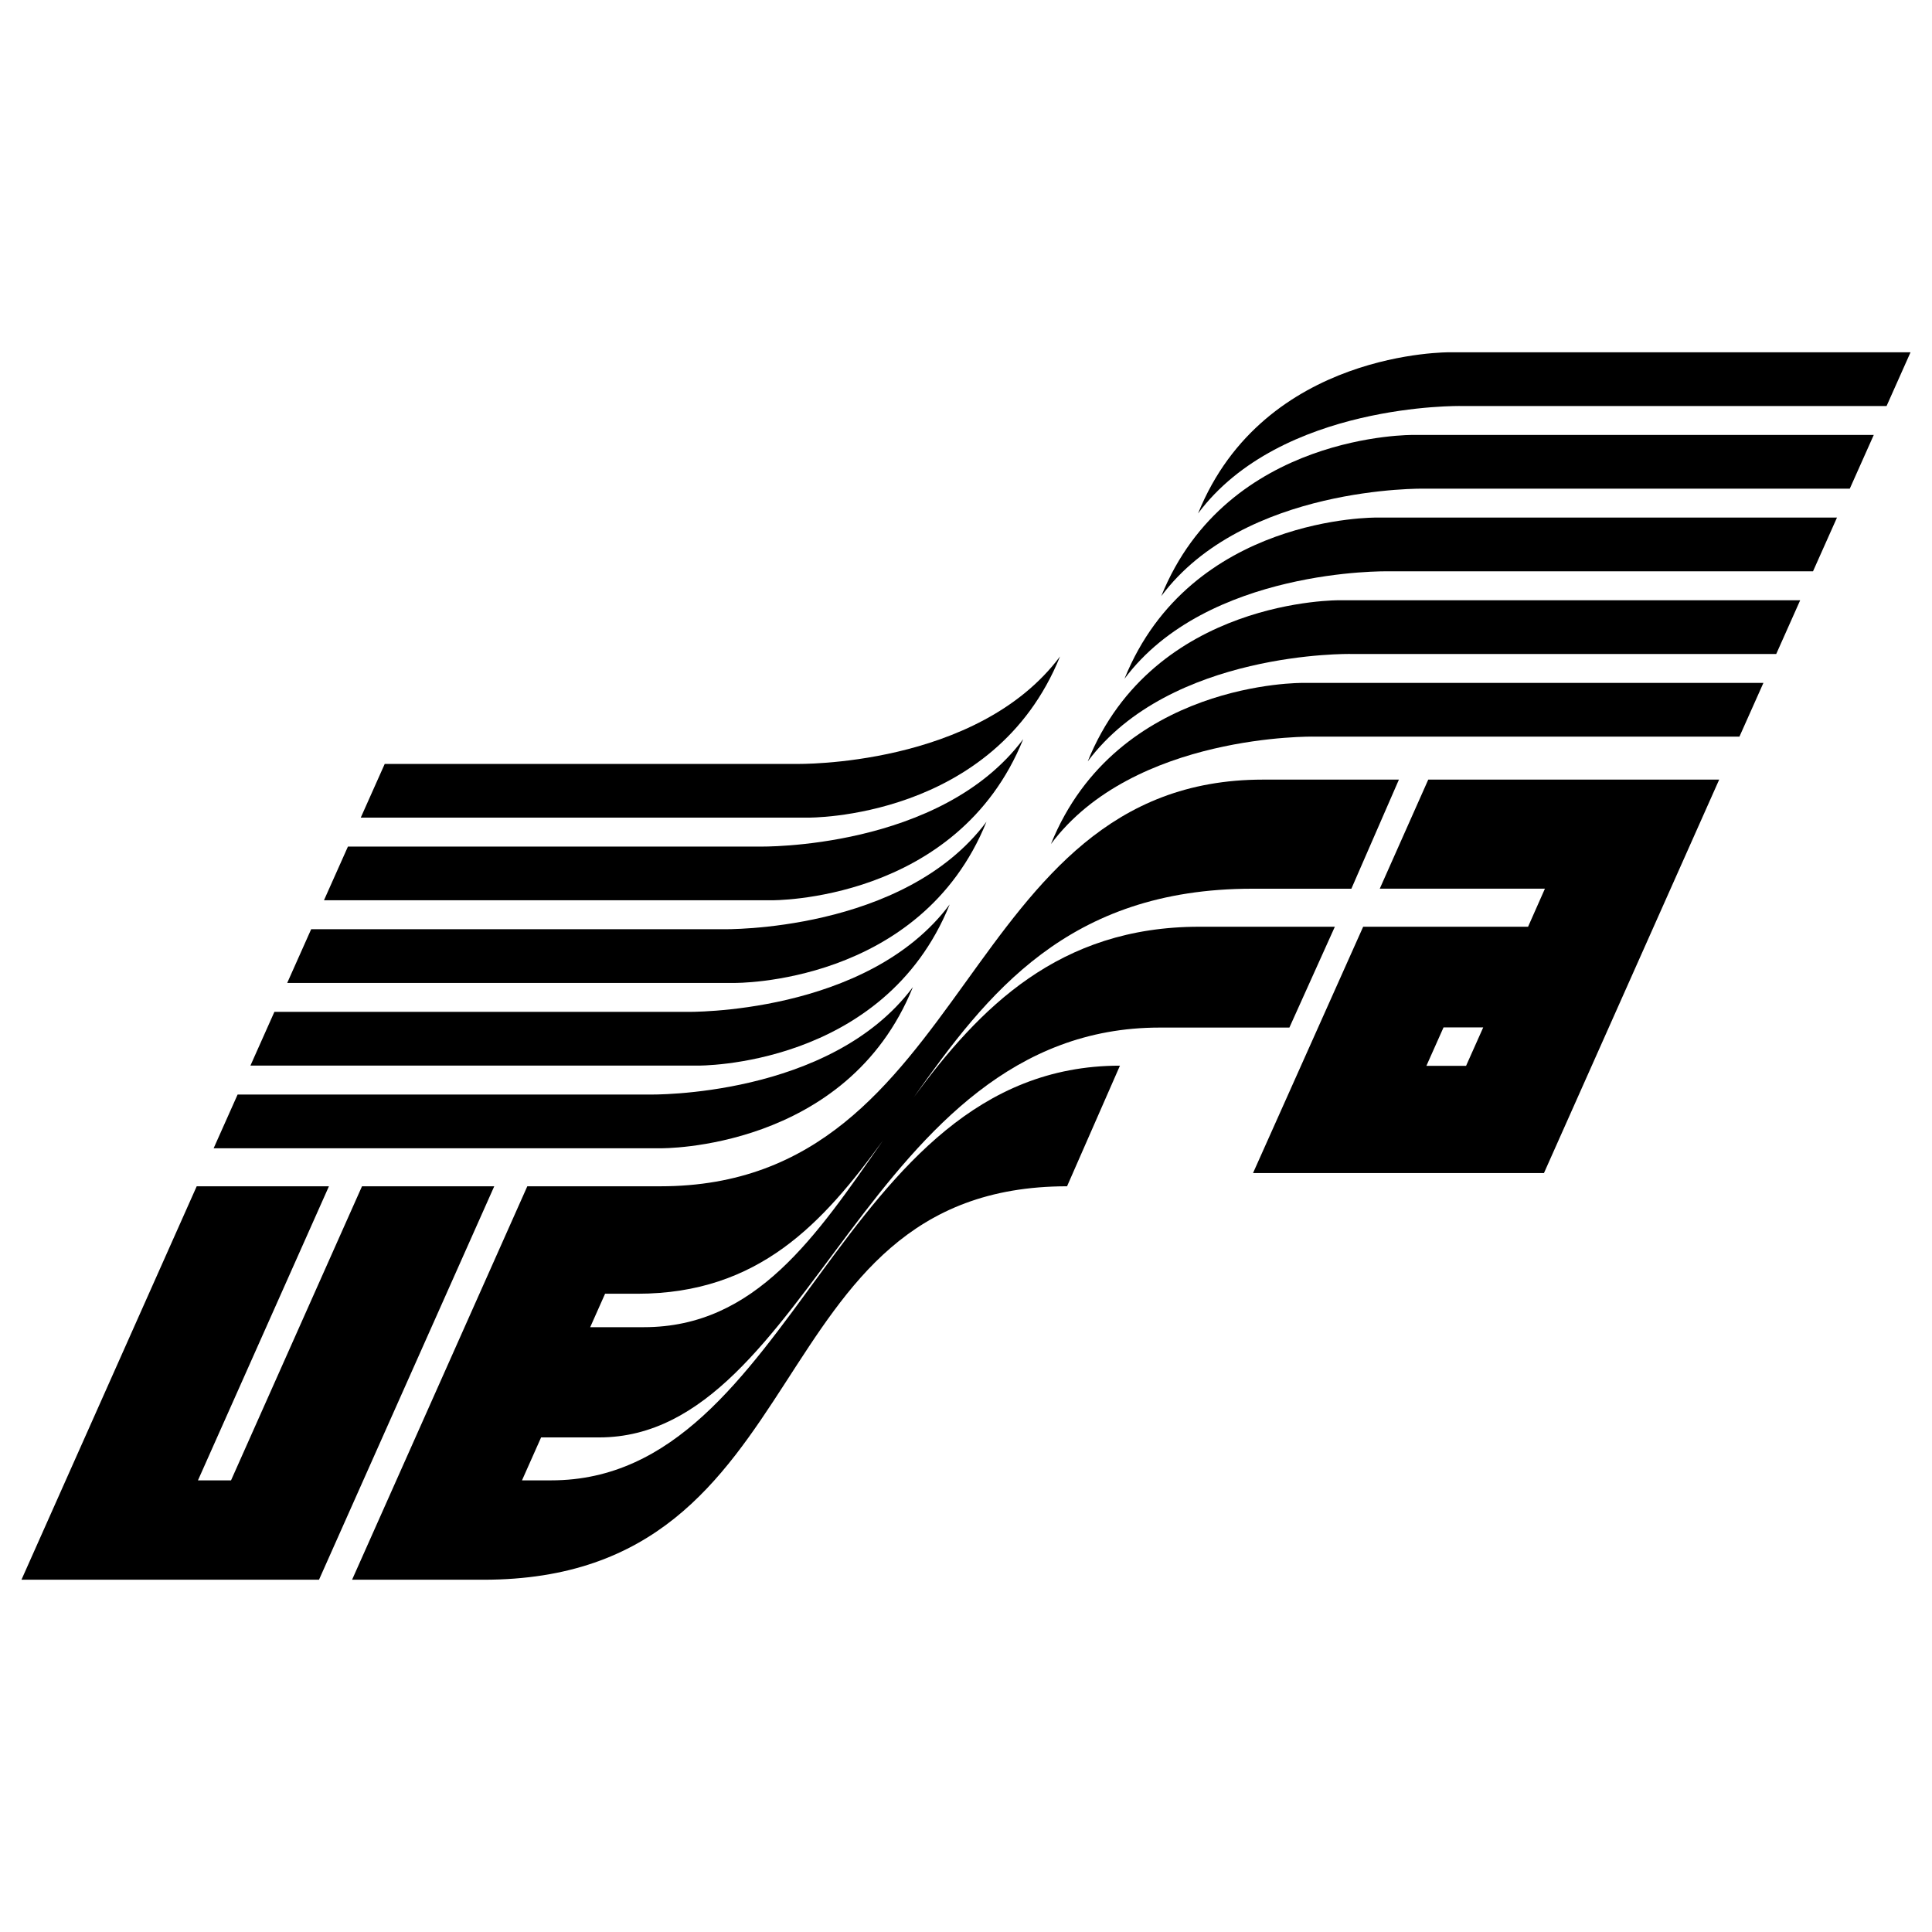
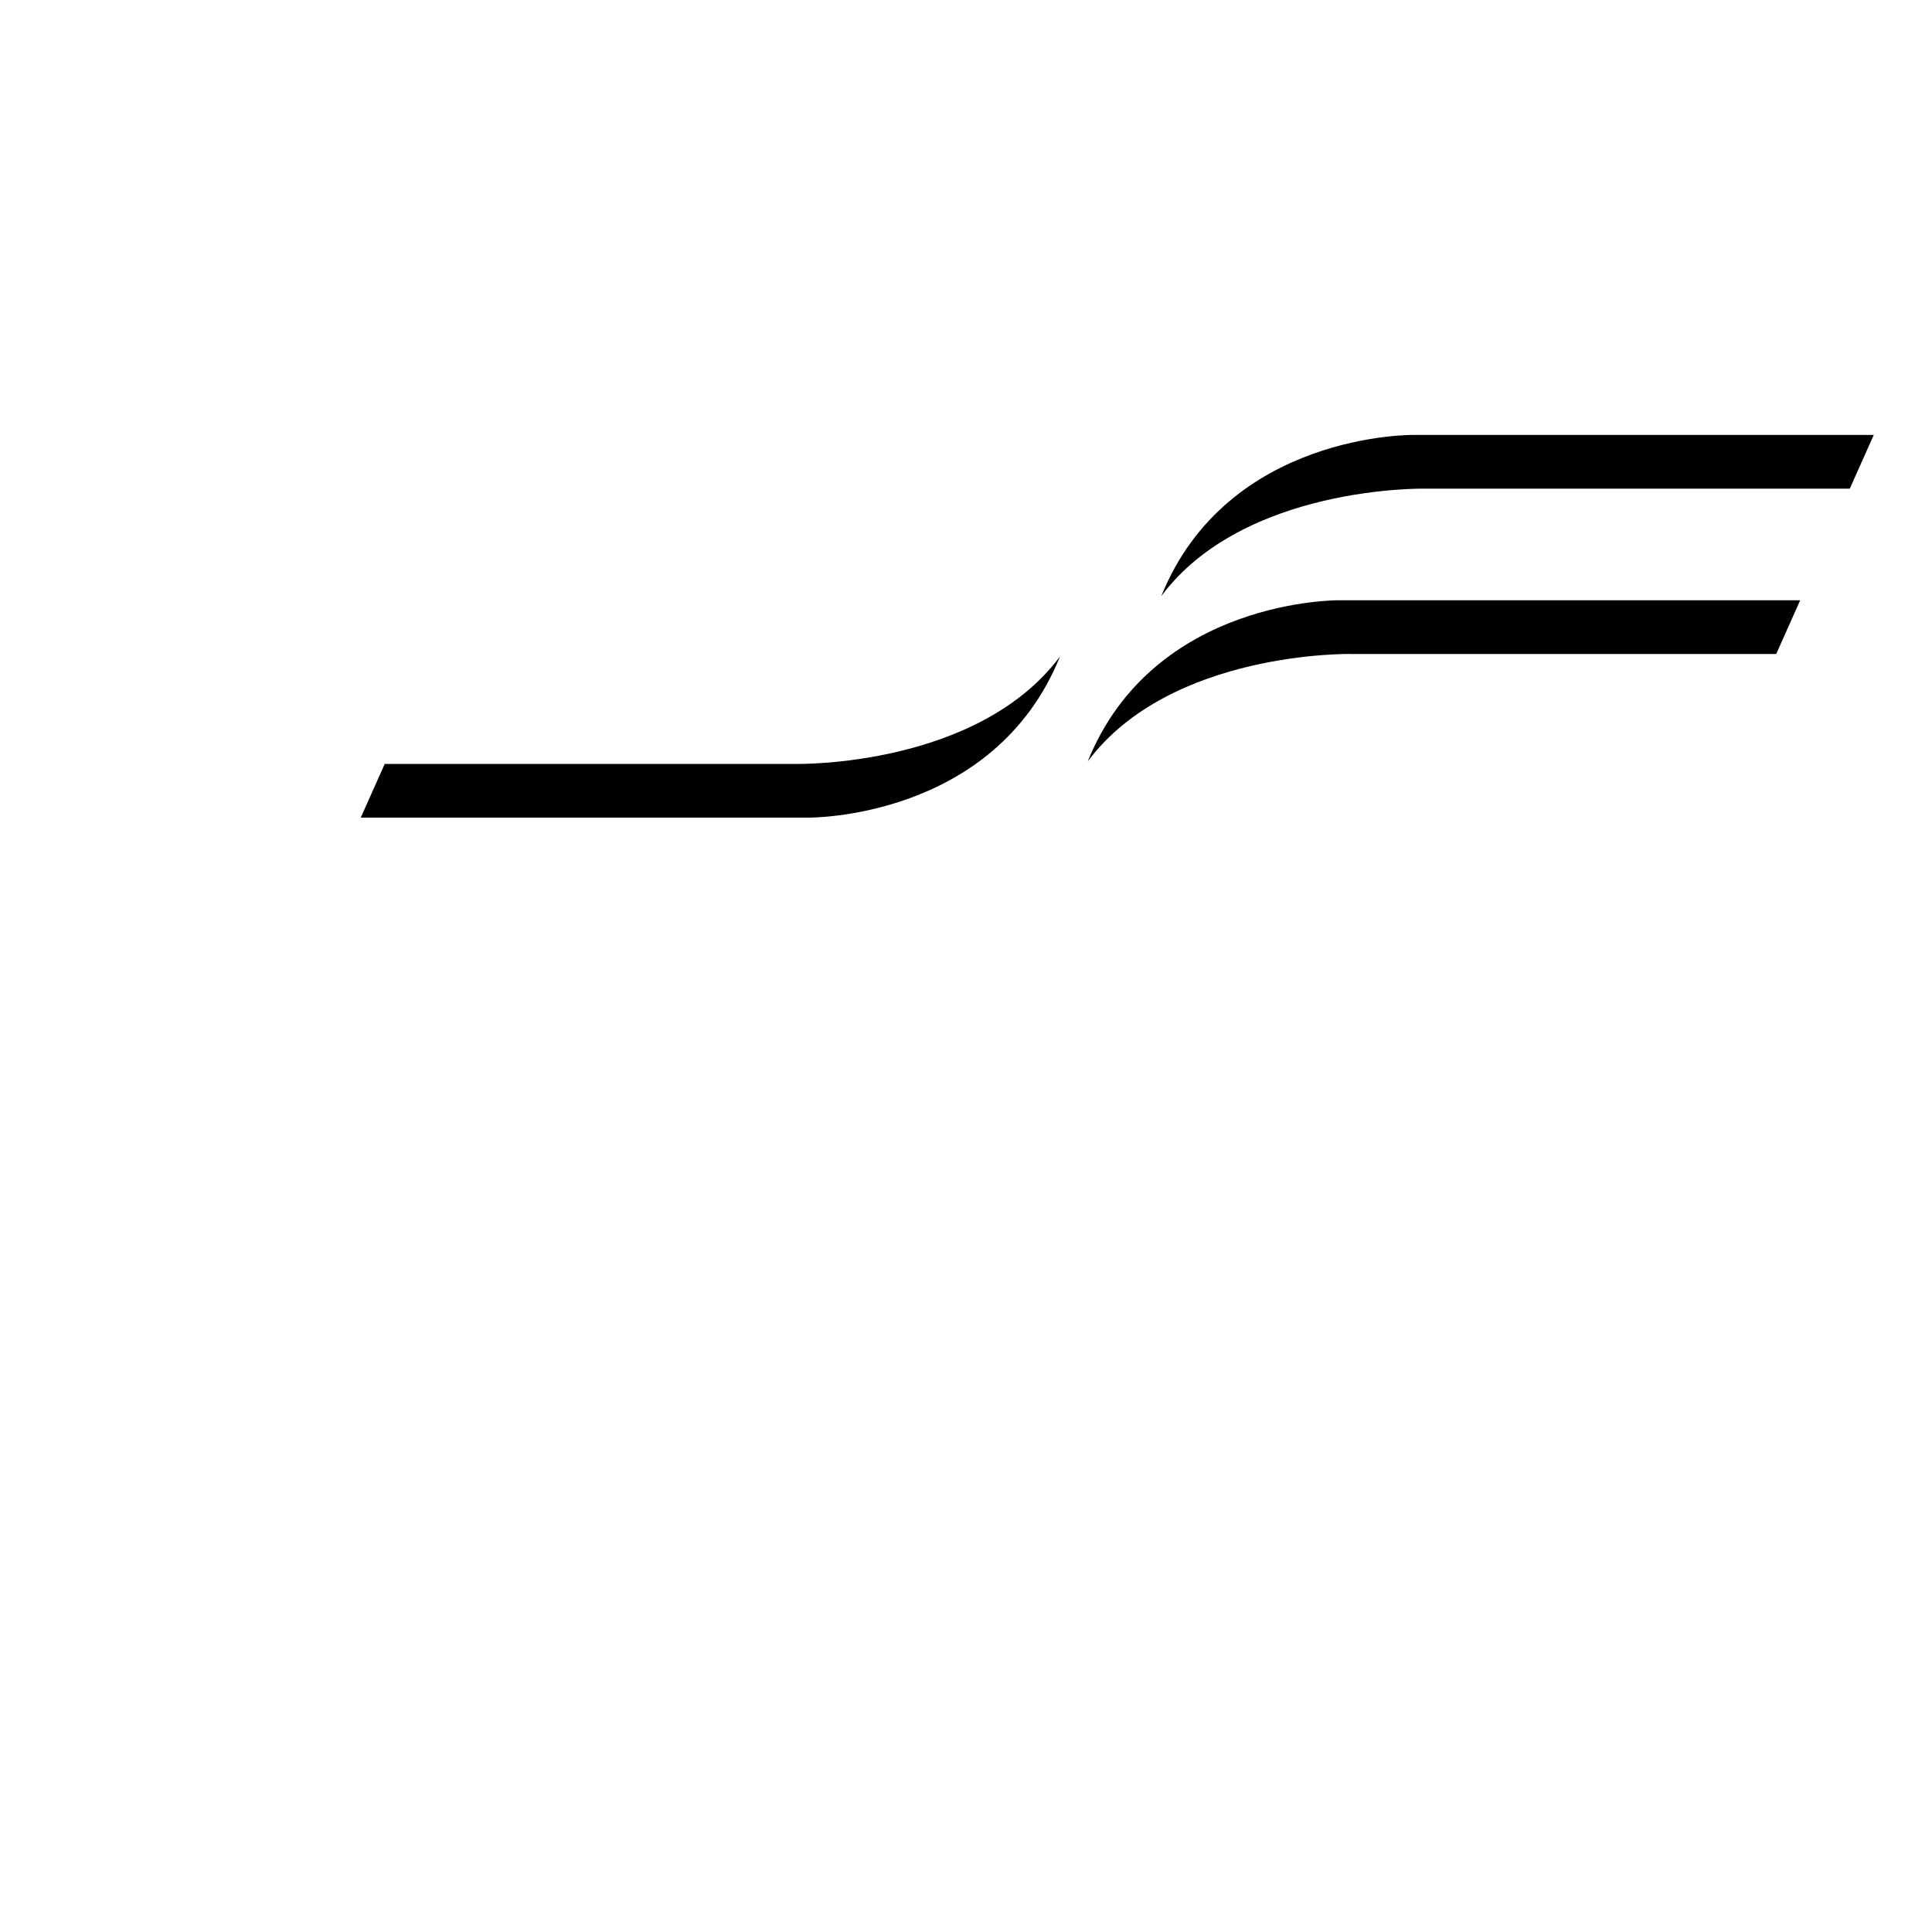
<svg xmlns="http://www.w3.org/2000/svg" xml:space="preserve" fill="currentColor" style="fill-rule:evenodd;clip-rule:evenodd;stroke-linejoin:round;stroke-miterlimit:2" viewBox="0 0 500 500">
  <path d="M274.334 169.891c-17.113 42.354-65.243 41.711-65.243 41.711H93.363l6.204-13.902h106.744s46.633.852 68.023-27.809" />
-   <path d="M264.812 191.282c-17.112 42.355-65.24 41.709-65.24 41.709H83.843l6.205-13.902H196.79s46.633.855 68.022-27.807M245.777 234.063c-17.114 42.356-65.243 41.716-65.243 41.716H64.809l6.204-13.909H177.75s46.635.859 68.027-27.807" />
-   <path d="M236.256 255.453c-17.113 42.359-65.242 41.717-65.242 41.717H55.289l6.205-13.906h106.74s46.632.859 68.022-27.811M271.98 218.446c17.113-42.354 65.245-41.711 65.245-41.711h119.146l-6.204 13.902H340.006s-46.635-.852-68.026 27.809" />
  <path d="M281.5 197.055c17.113-42.354 65.243-41.712 65.243-41.712h119.145l-6.199 13.905H349.523s-46.632-.857-68.023 27.807M300.536 154.275c17.114-42.355 65.246-41.715 65.246-41.715H484.93l-6.206 13.905H368.563s-46.635-.857-68.027 27.81" />
-   <path d="M310.056 132.883c17.114-42.354 65.243-41.714 65.243-41.714h119.146l-6.201 13.907H378.08s-46.632-.857-68.024 27.807M255.296 212.671c-17.113 42.355-65.245 41.712-65.245 41.712H74.329l6.202-13.902H187.27s46.632.857 68.026-27.81M291.019 175.666c17.114-42.354 65.243-41.717 65.243-41.717H475.41l-6.206 13.908H359.043s-46.632-.858-68.024 27.809M59.791 383.115h-8.559l33.895-76.105h-34.22L5.555 408.832h77.004l45.352-101.822H93.685l-33.894 76.105" />
-   <path d="M166.628 343.474h-13.885l3.851-8.655h8.323c31.492 0 48.093-18.34 63.602-39.674-17.233 24.695-32.881 48.329-61.891 48.329Zm157.44-113.475h25.667l12.303-28.235h-35.189c-78.932 0-74.654 105.246-155.943 105.246h-34.44L91.117 408.832h34.014c88.56 0 69.306-101.822 151.022-101.822l13.688-31.218c-73.583 0-83.852 107.323-147.17 107.323h-7.58l4.945-11.113h15.04c54.763 0 69.309-106.066 145.032-106.066h33.584l11.765-26.098h-35.079c-36.402 0-56.849 21.004-73.871 44.1 18.946-26.705 39.8-53.939 87.561-53.939M369.148 275.844l4.44-9.955h10.27l-4.443 9.955h-10.267Zm.483-74.08-12.545 28.217h42.743l-4.364 9.857h-42.678l-28.505 63.751h75.294l45.349-101.825h-75.294" />
</svg>